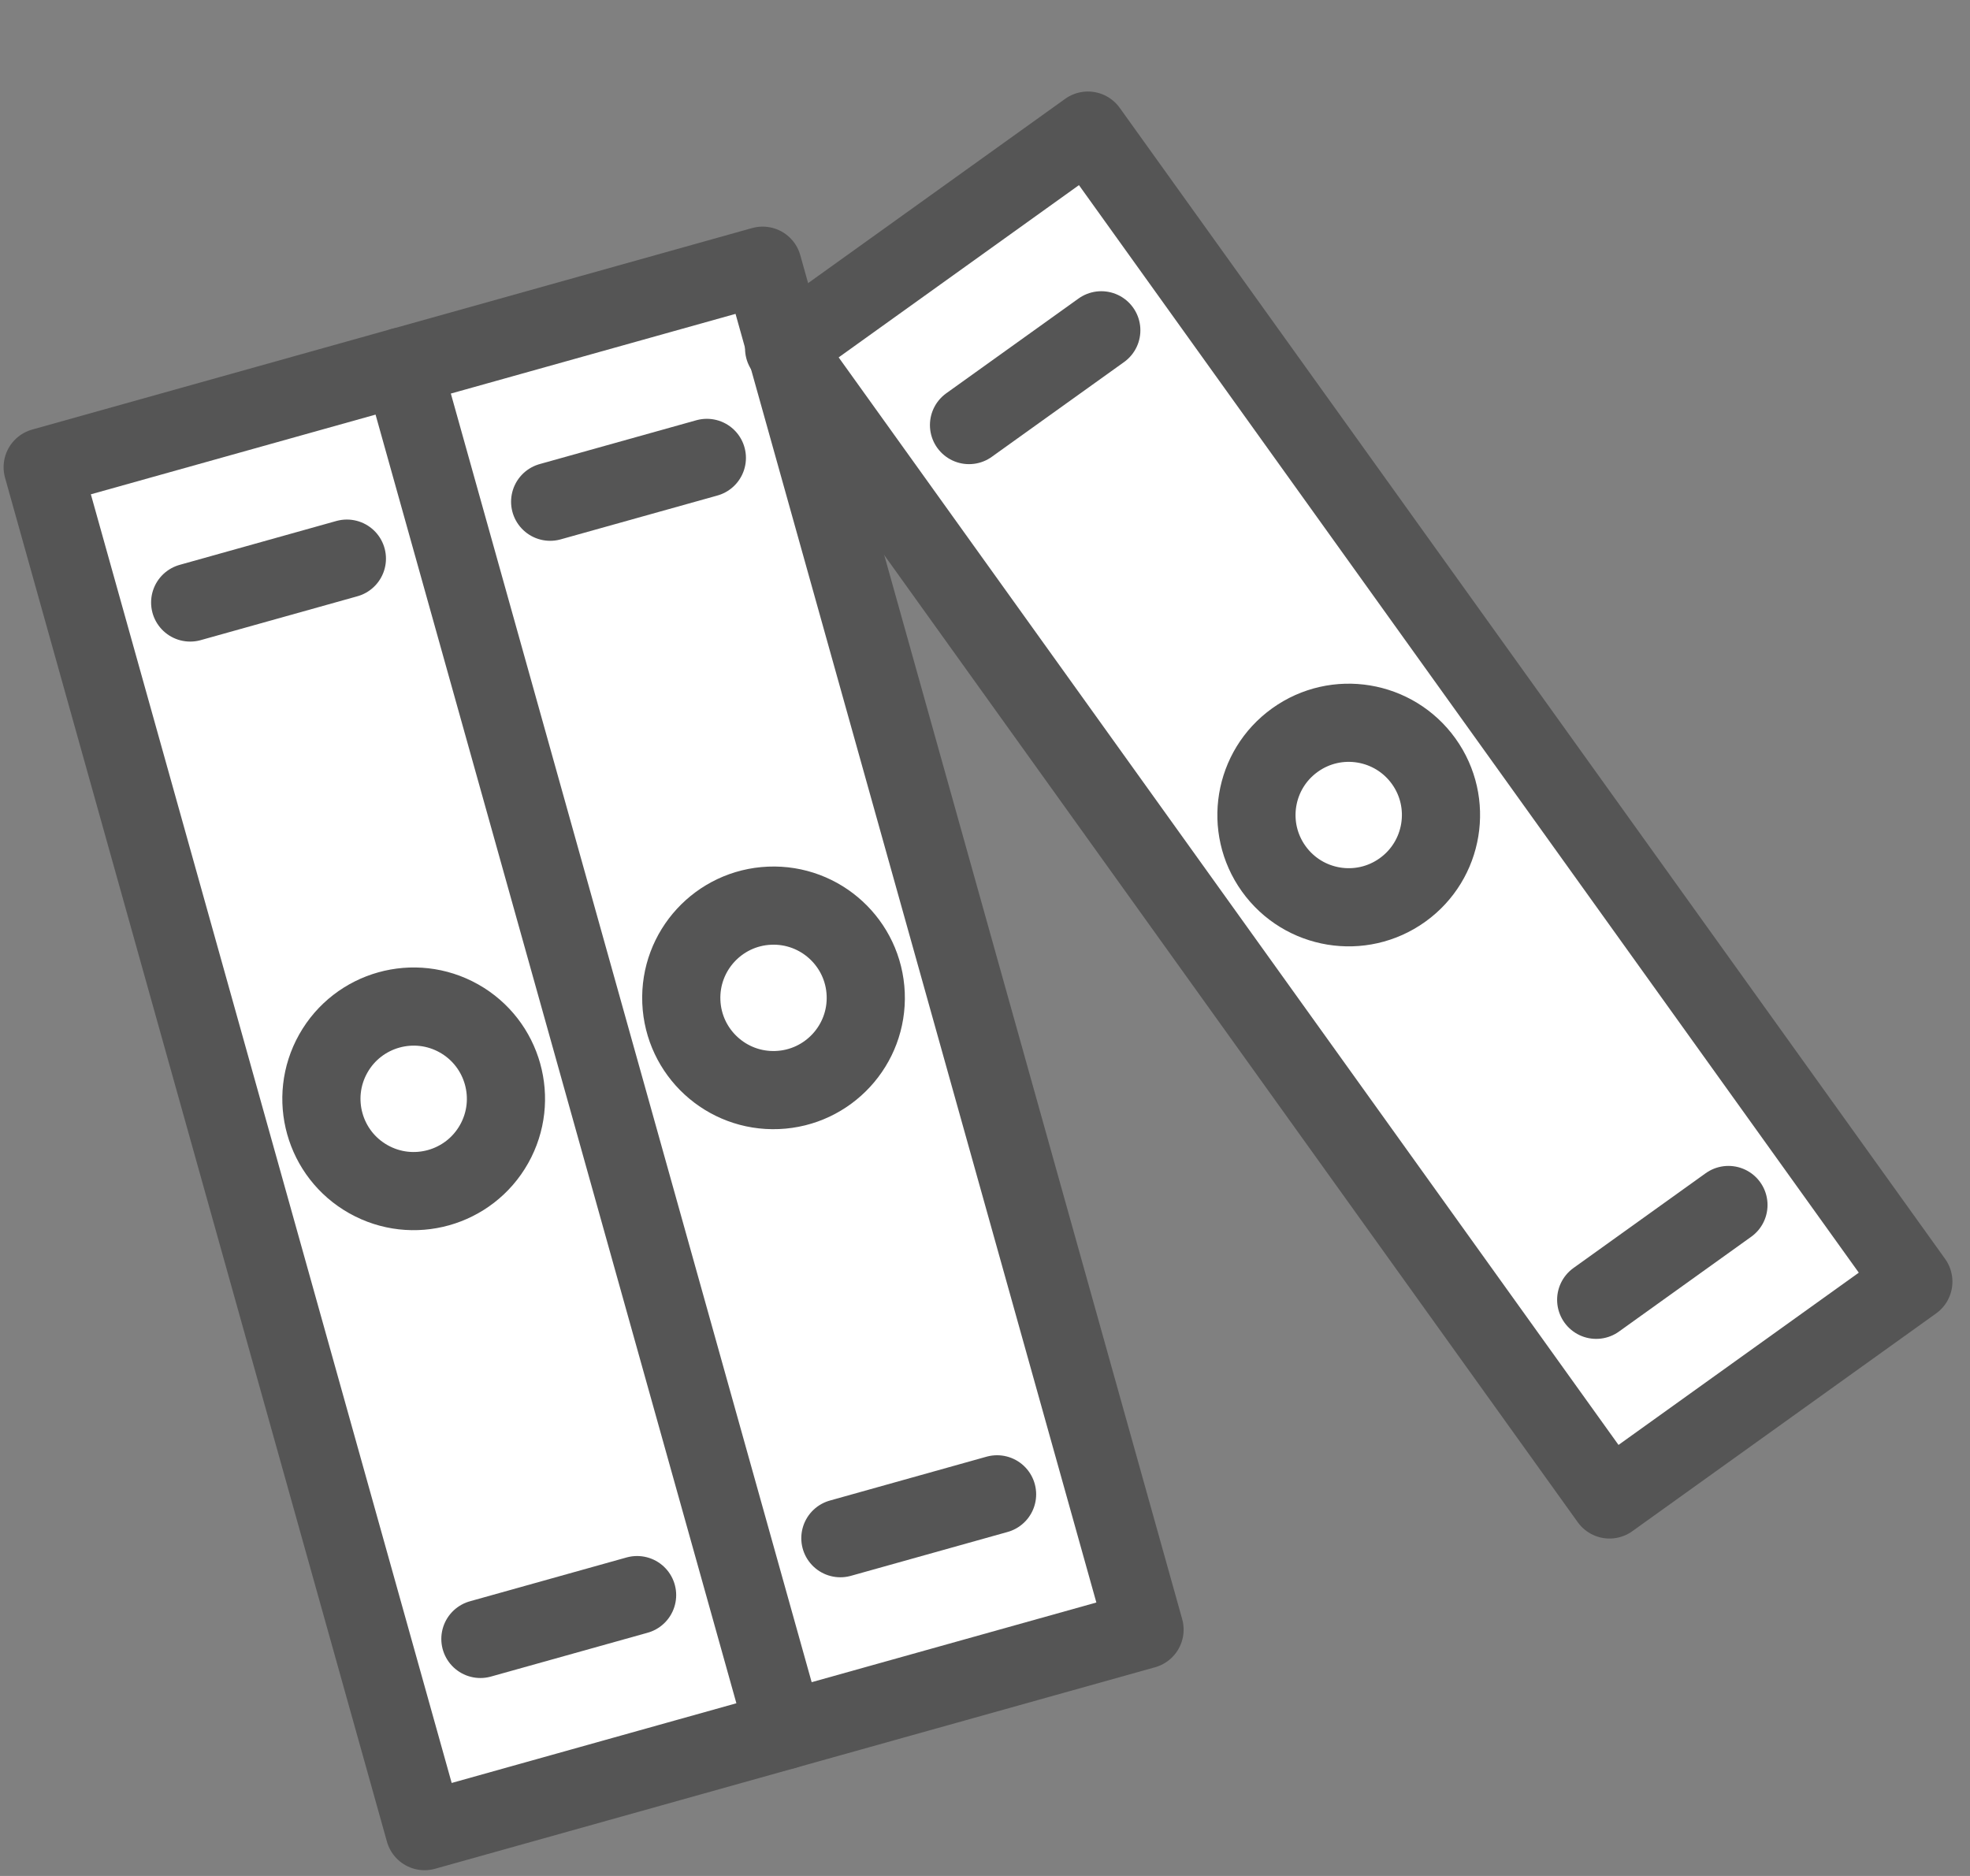
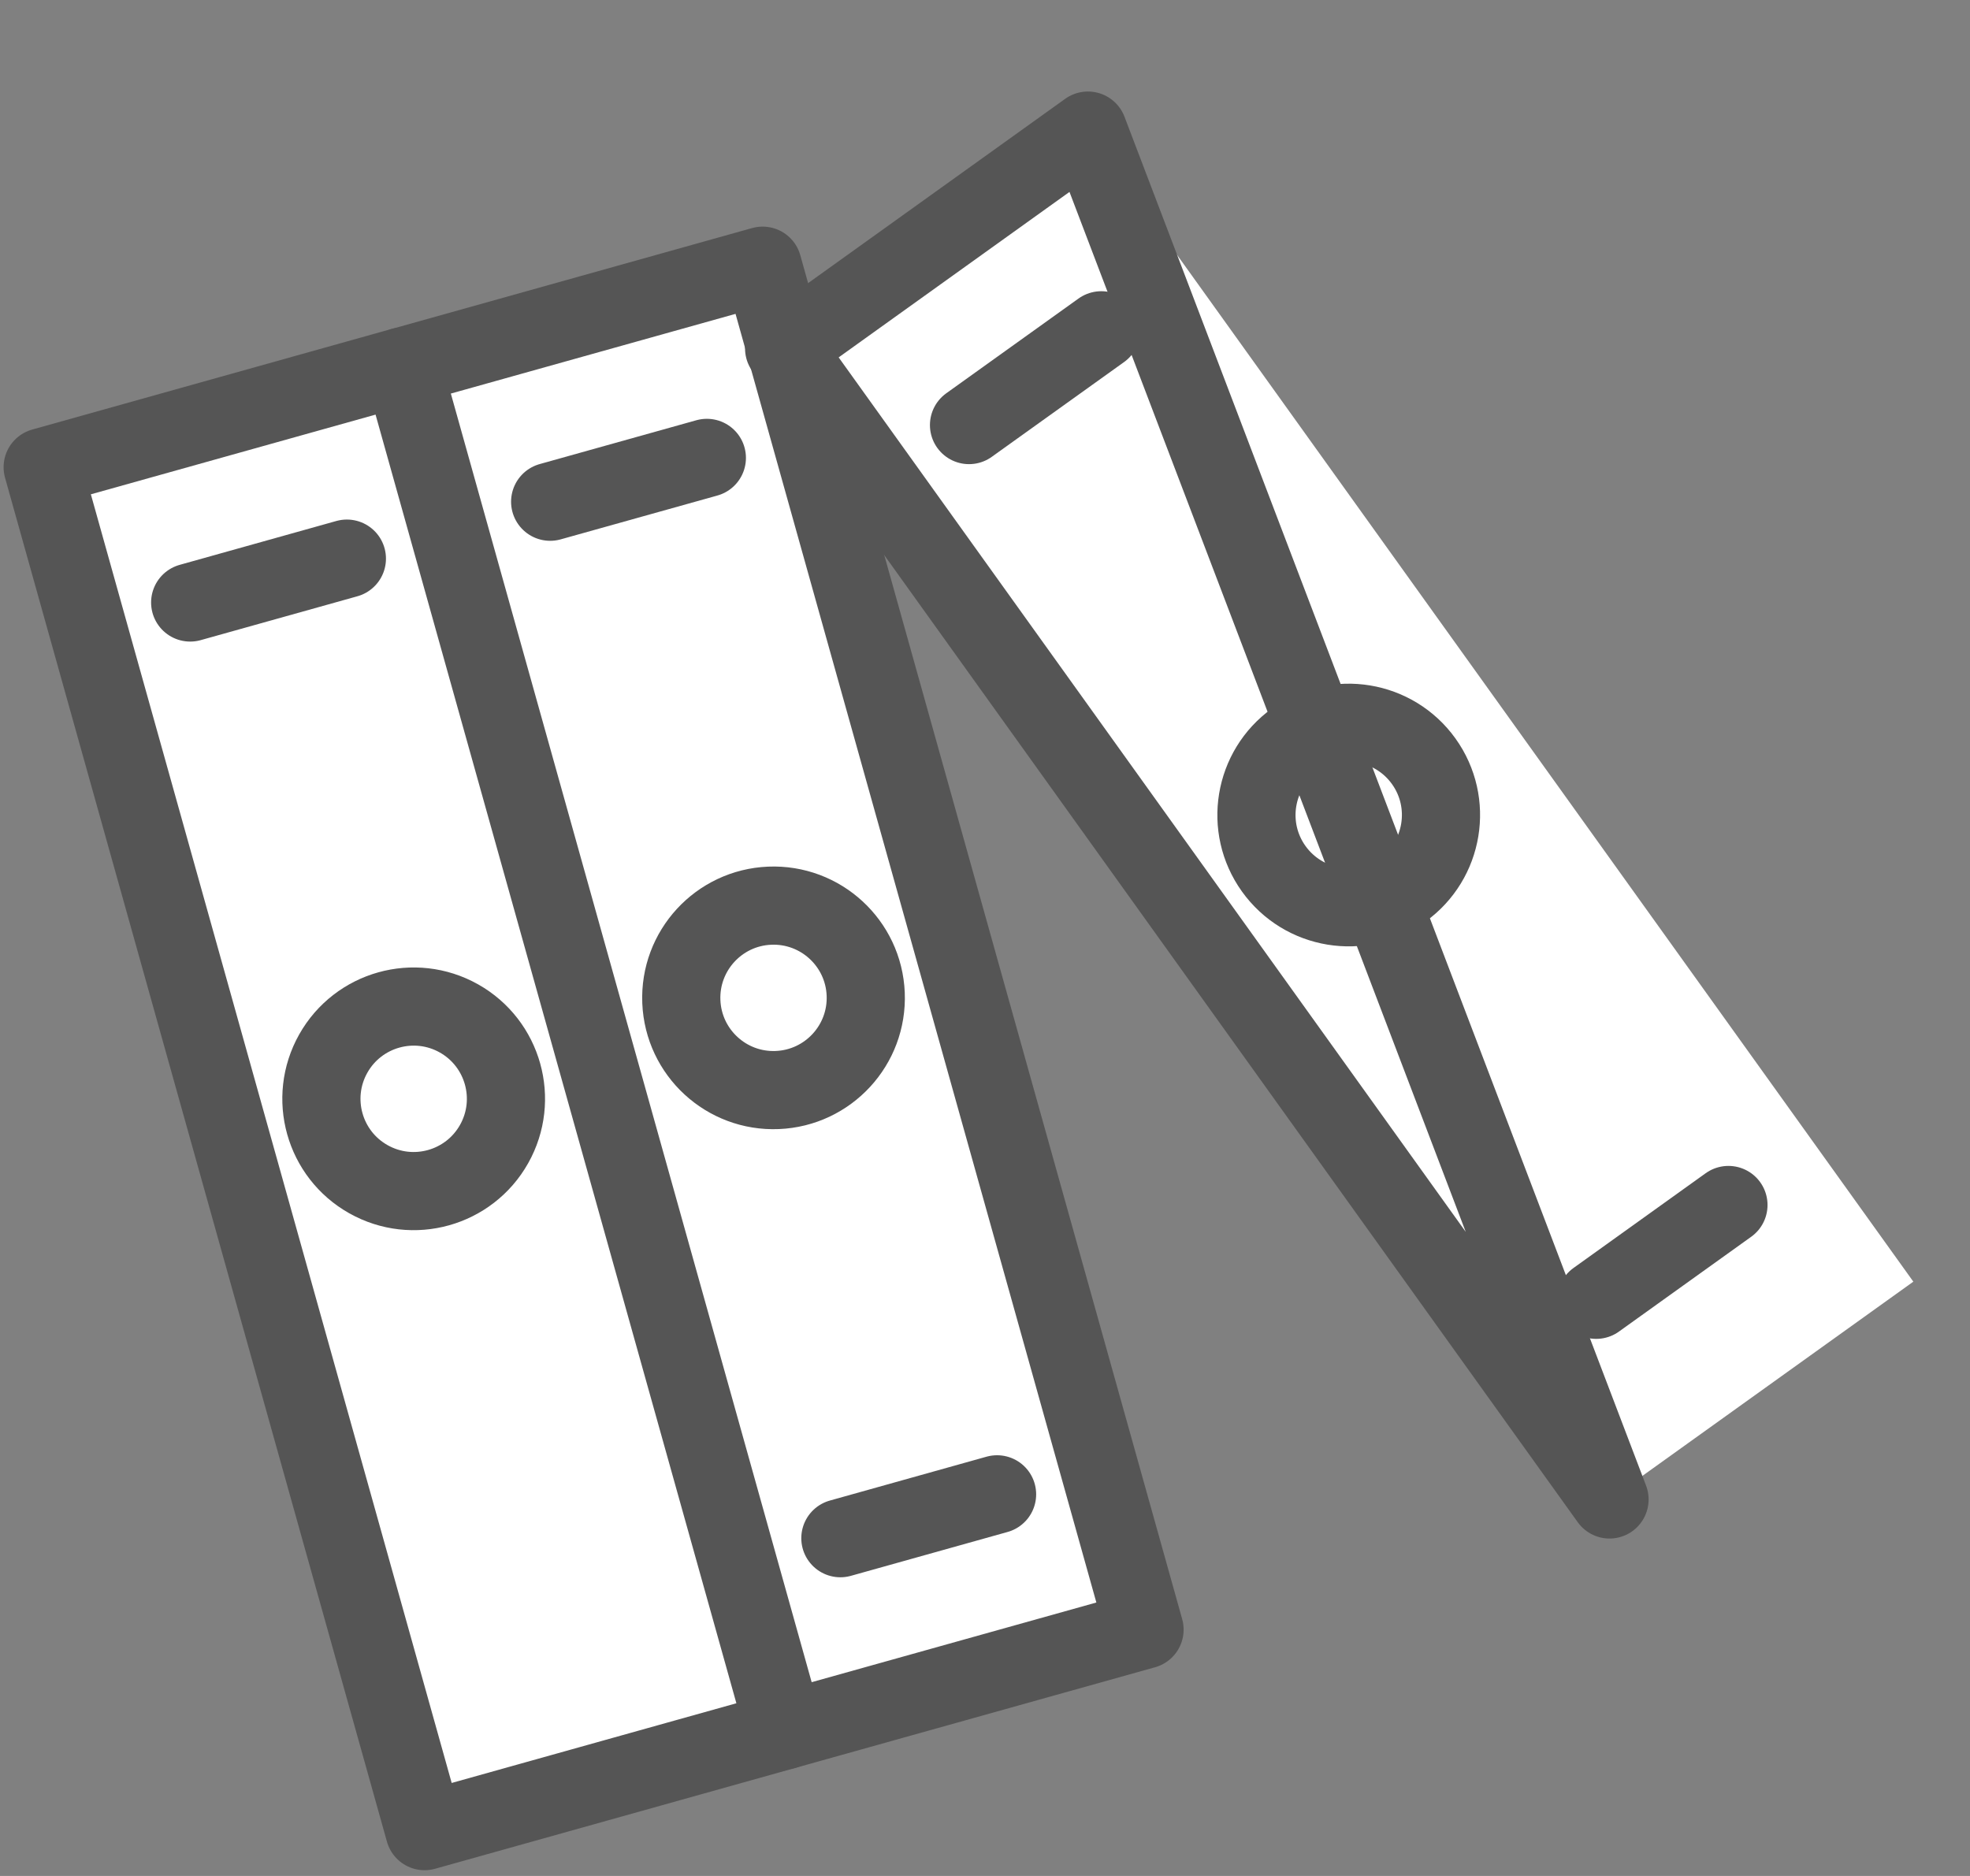
<svg xmlns="http://www.w3.org/2000/svg" width="63" height="60" viewBox="0 0 63 60" fill="none">
  <rect x="0" y="0" width="63" height="60" fill="#808080" stroke="none" />
  <path d="M61.188 40.992L34.792 4.177L25.122 11.11L24.39 8.498L12.878 11.721L1.366 14.944L13.578 58.566L25.09 55.343L36.603 52.12L25.166 11.268L51.472 47.958L61.188 40.992Z" fill="white" />
  <path d="M12.877 11.72L1.365 14.943L13.578 58.566L25.09 55.343L12.877 11.72Z" stroke="#555555" stroke-width="2.5" stroke-linecap="round" stroke-linejoin="round" />
  <path d="M15.801 36.591C16.6 35.17 16.096 33.371 14.676 32.572C13.256 31.774 11.457 32.277 10.658 33.697C9.859 35.118 10.362 36.917 11.783 37.716C13.203 38.515 15.002 38.011 15.801 36.591Z" stroke="#555555" stroke-width="2.5" stroke-linecap="round" stroke-linejoin="round" />
  <path d="M6.082 19.27L11.093 17.867" stroke="#555555" stroke-width="2.5" stroke-linecap="round" stroke-linejoin="round" />
-   <path d="M15.363 52.419L20.374 51.017" stroke="#555555" stroke-width="2.5" stroke-linecap="round" stroke-linejoin="round" />
-   <path d="M34.792 4.177L25.076 11.143L51.472 47.958L61.188 40.992L34.792 4.177Z" stroke="#555555" stroke-width="2.5" stroke-linecap="round" stroke-linejoin="round" />
+   <path d="M34.792 4.177L25.076 11.143L51.472 47.958L34.792 4.177Z" stroke="#555555" stroke-width="2.5" stroke-linecap="round" stroke-linejoin="round" />
  <path d="M45.53 24.348C46.479 25.672 46.175 27.516 44.851 28.465C43.527 29.415 41.684 29.111 40.734 27.787C39.784 26.462 40.088 24.619 41.413 23.67C42.737 22.72 44.58 23.024 45.53 24.348Z" stroke="#555555" stroke-width="2.5" stroke-linecap="round" stroke-linejoin="round" />
  <path d="M30.989 13.595L35.219 10.564" stroke="#555555" stroke-width="2.5" stroke-linecap="round" stroke-linejoin="round" />
  <path d="M51.046 41.572L55.275 38.54" stroke="#555555" stroke-width="2.5" stroke-linecap="round" stroke-linejoin="round" />
  <path d="M12.877 11.721L24.389 8.498L36.602 52.121L25.089 55.343" stroke="#555555" stroke-width="2.5" stroke-linecap="round" stroke-linejoin="round" />
  <path d="M27.685 31.794C27.618 30.166 26.243 28.9 24.615 28.967C22.987 29.034 21.722 30.409 21.789 32.037C21.856 33.665 23.23 34.931 24.858 34.863C26.486 34.796 27.752 33.422 27.685 31.794Z" stroke="#555555" stroke-width="2.5" stroke-linecap="round" stroke-linejoin="round" />
  <path d="M17.594 16.047L22.605 14.645" stroke="#555555" stroke-width="2.5" stroke-linecap="round" stroke-linejoin="round" />
  <path d="M26.875 49.197L31.886 47.794" stroke="#555555" stroke-width="2.5" stroke-linecap="round" stroke-linejoin="round" />
</svg>